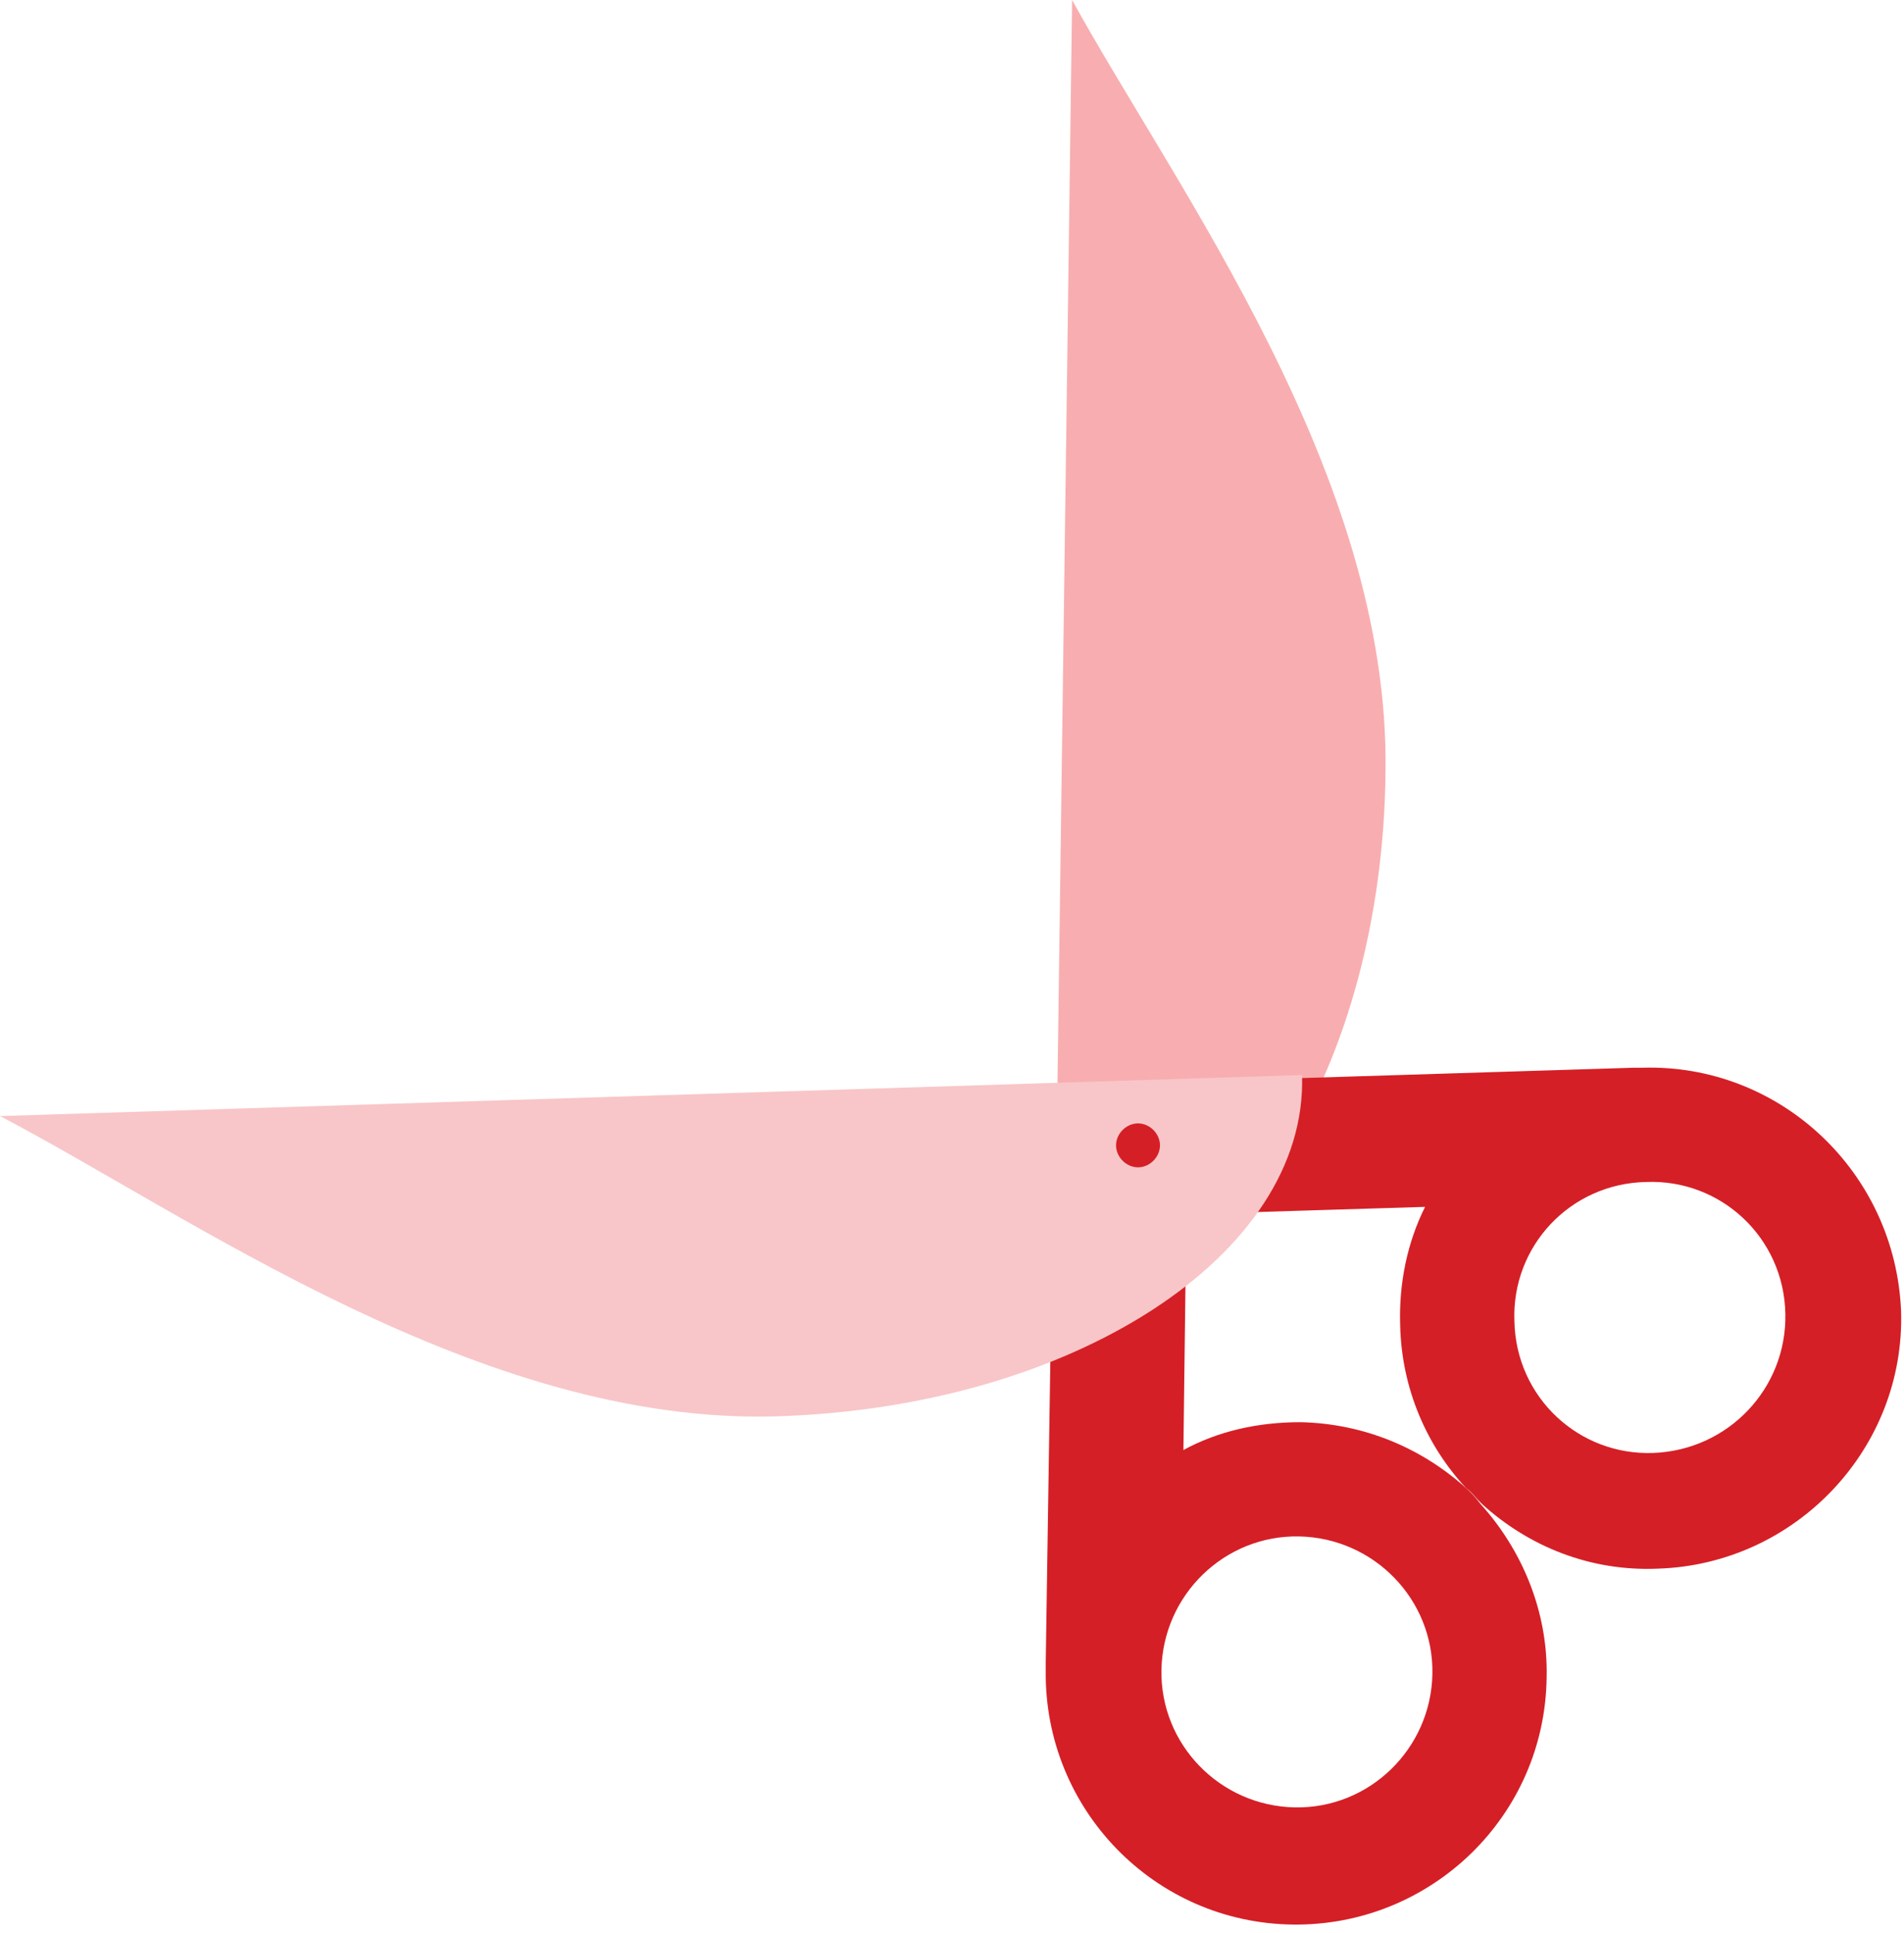
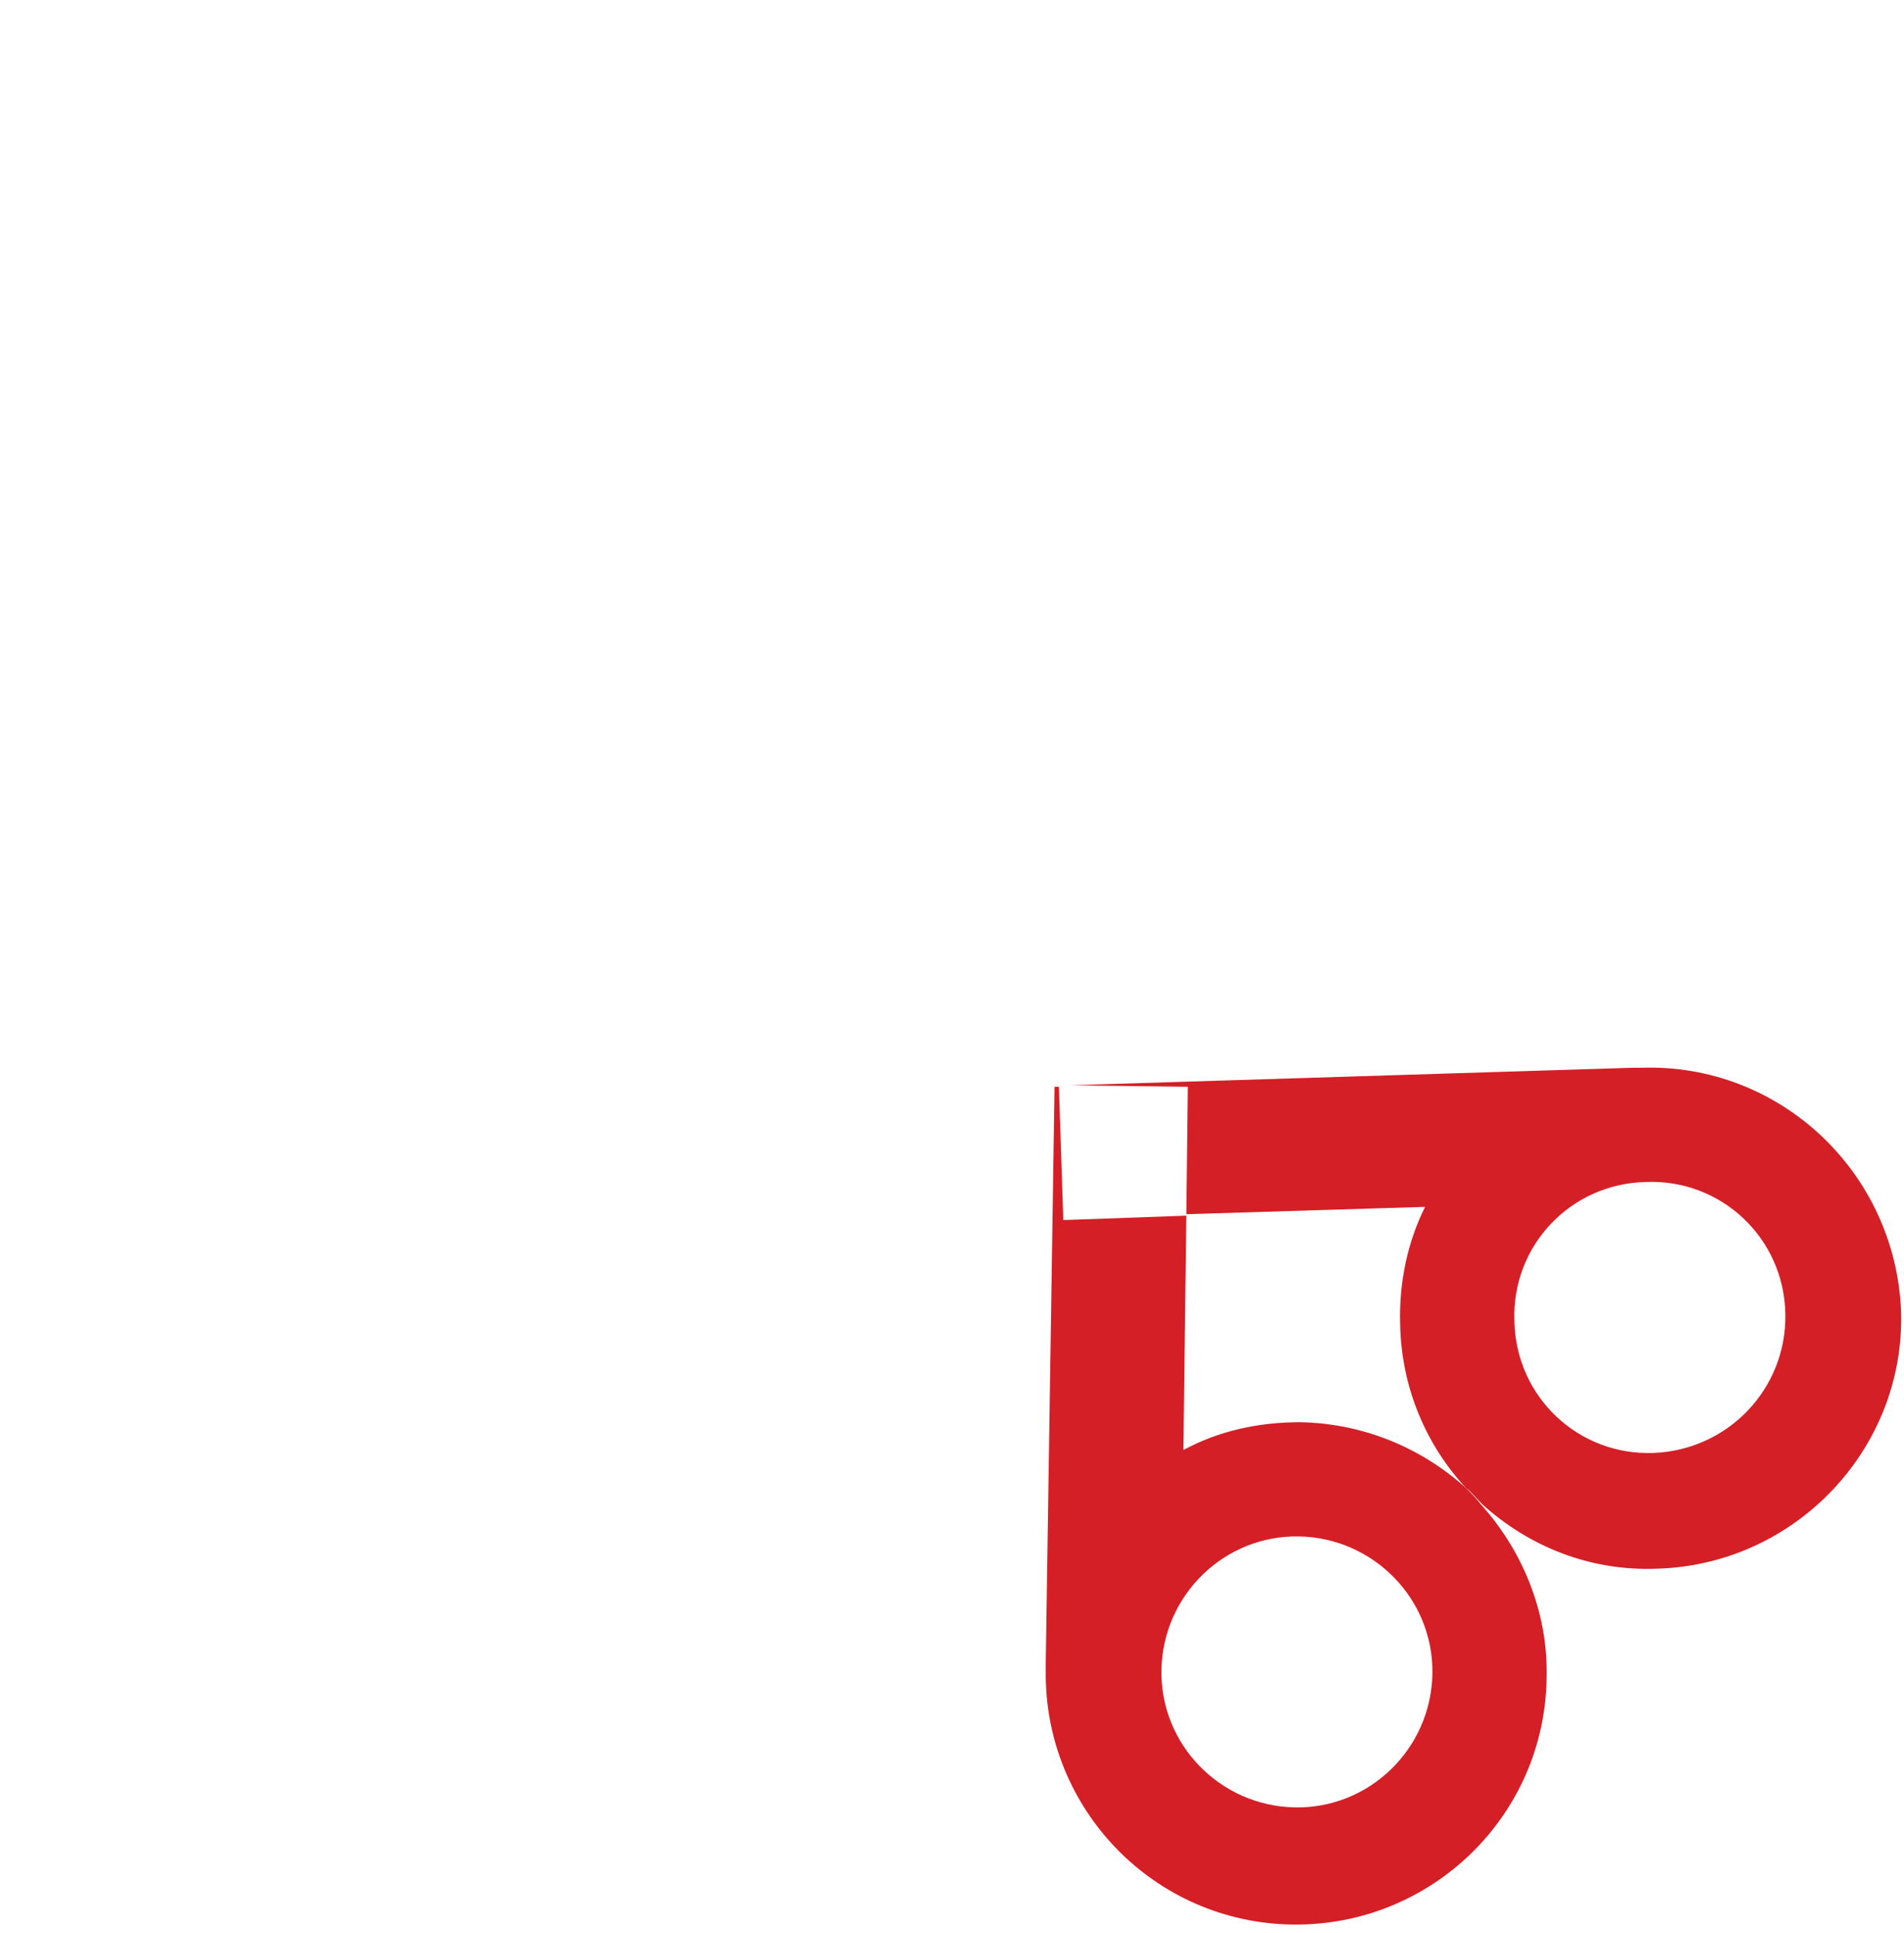
<svg xmlns="http://www.w3.org/2000/svg" width="130" height="132" viewBox="0 0 130 132" fill="none">
-   <path d="M73.2 0C80.3 12.9 94.9 32.4 94.6 52.7C94.4 72.9 84.2 89.1 72 89L73.2 0Z" fill="#F8AEB0" />
  <path d="M100.1 101.6C97.1 98.9 93.2 97.2 88.8 97.1C85.9 97.1 83.2 97.7 80.8 99L81 83L72.6 83.3L72.3 74.2H73H72L71.4 113.5C71.4 113.7 71.4 113.9 71.4 114.1C71.3 123.5 78.8 131.3 88.3 131.4C97.7 131.5 105.5 124 105.6 114.5C105.7 110 103.9 105.8 101.1 102.7C100.8 102.3 100.4 101.9 100.1 101.6ZM88.4 123.4C83.3 123.3 79.2 119.1 79.3 114C79.4 108.9 83.6 104.8 88.7 104.9C93.8 105 97.9 109.2 97.8 114.3C97.7 119.4 93.5 123.5 88.4 123.4Z" fill="#D51F26" />
  <path d="M112.1 72.9C111.9 72.9 111.7 72.9 111.5 72.9L73 74.1L81.1 74.2L81 82.9L97.3 82.4C96.1 84.8 95.5 87.6 95.6 90.5C95.7 94.8 97.4 98.7 100.1 101.6C100.5 101.9 100.8 102.3 101.2 102.7C104.4 105.6 108.6 107.3 113.2 107.1C122.6 106.8 130.1 98.9 129.8 89.5C129.4 80 121.5 72.6 112.1 72.9ZM112.9 99.2C107.8 99.4 103.5 95.4 103.4 90.2C103.2 85.1 107.2 80.8 112.4 80.7C117.5 80.5 121.8 84.5 121.9 89.7C122 94.8 118 99 112.9 99.2Z" fill="#D51F26" />
-   <path d="M72.5 83.2L81 82.9L81.1 74.2L73 74.1H72.2L72.5 83.2Z" fill="#D51F26" />
-   <path d="M100.1 101.6C100.4 102 100.8 102.3 101.2 102.7C100.8 102.3 100.4 101.9 100.1 101.6Z" fill="#D51F26" />
-   <path d="M0 76.2C13 83 32.8 97.3 53 96.7C73.2 96.1 89.3 85.7 88.9 73.4L0 76.2Z" fill="#F8C6C8" />
-   <path d="M79.2 78.2C79.2 79 78.5 79.7 77.7 79.7C76.9 79.7 76.2 79 76.2 78.2C76.2 77.4 76.9 76.7 77.7 76.7C78.5 76.7 79.2 77.4 79.2 78.2Z" fill="#D51F26" />
</svg>